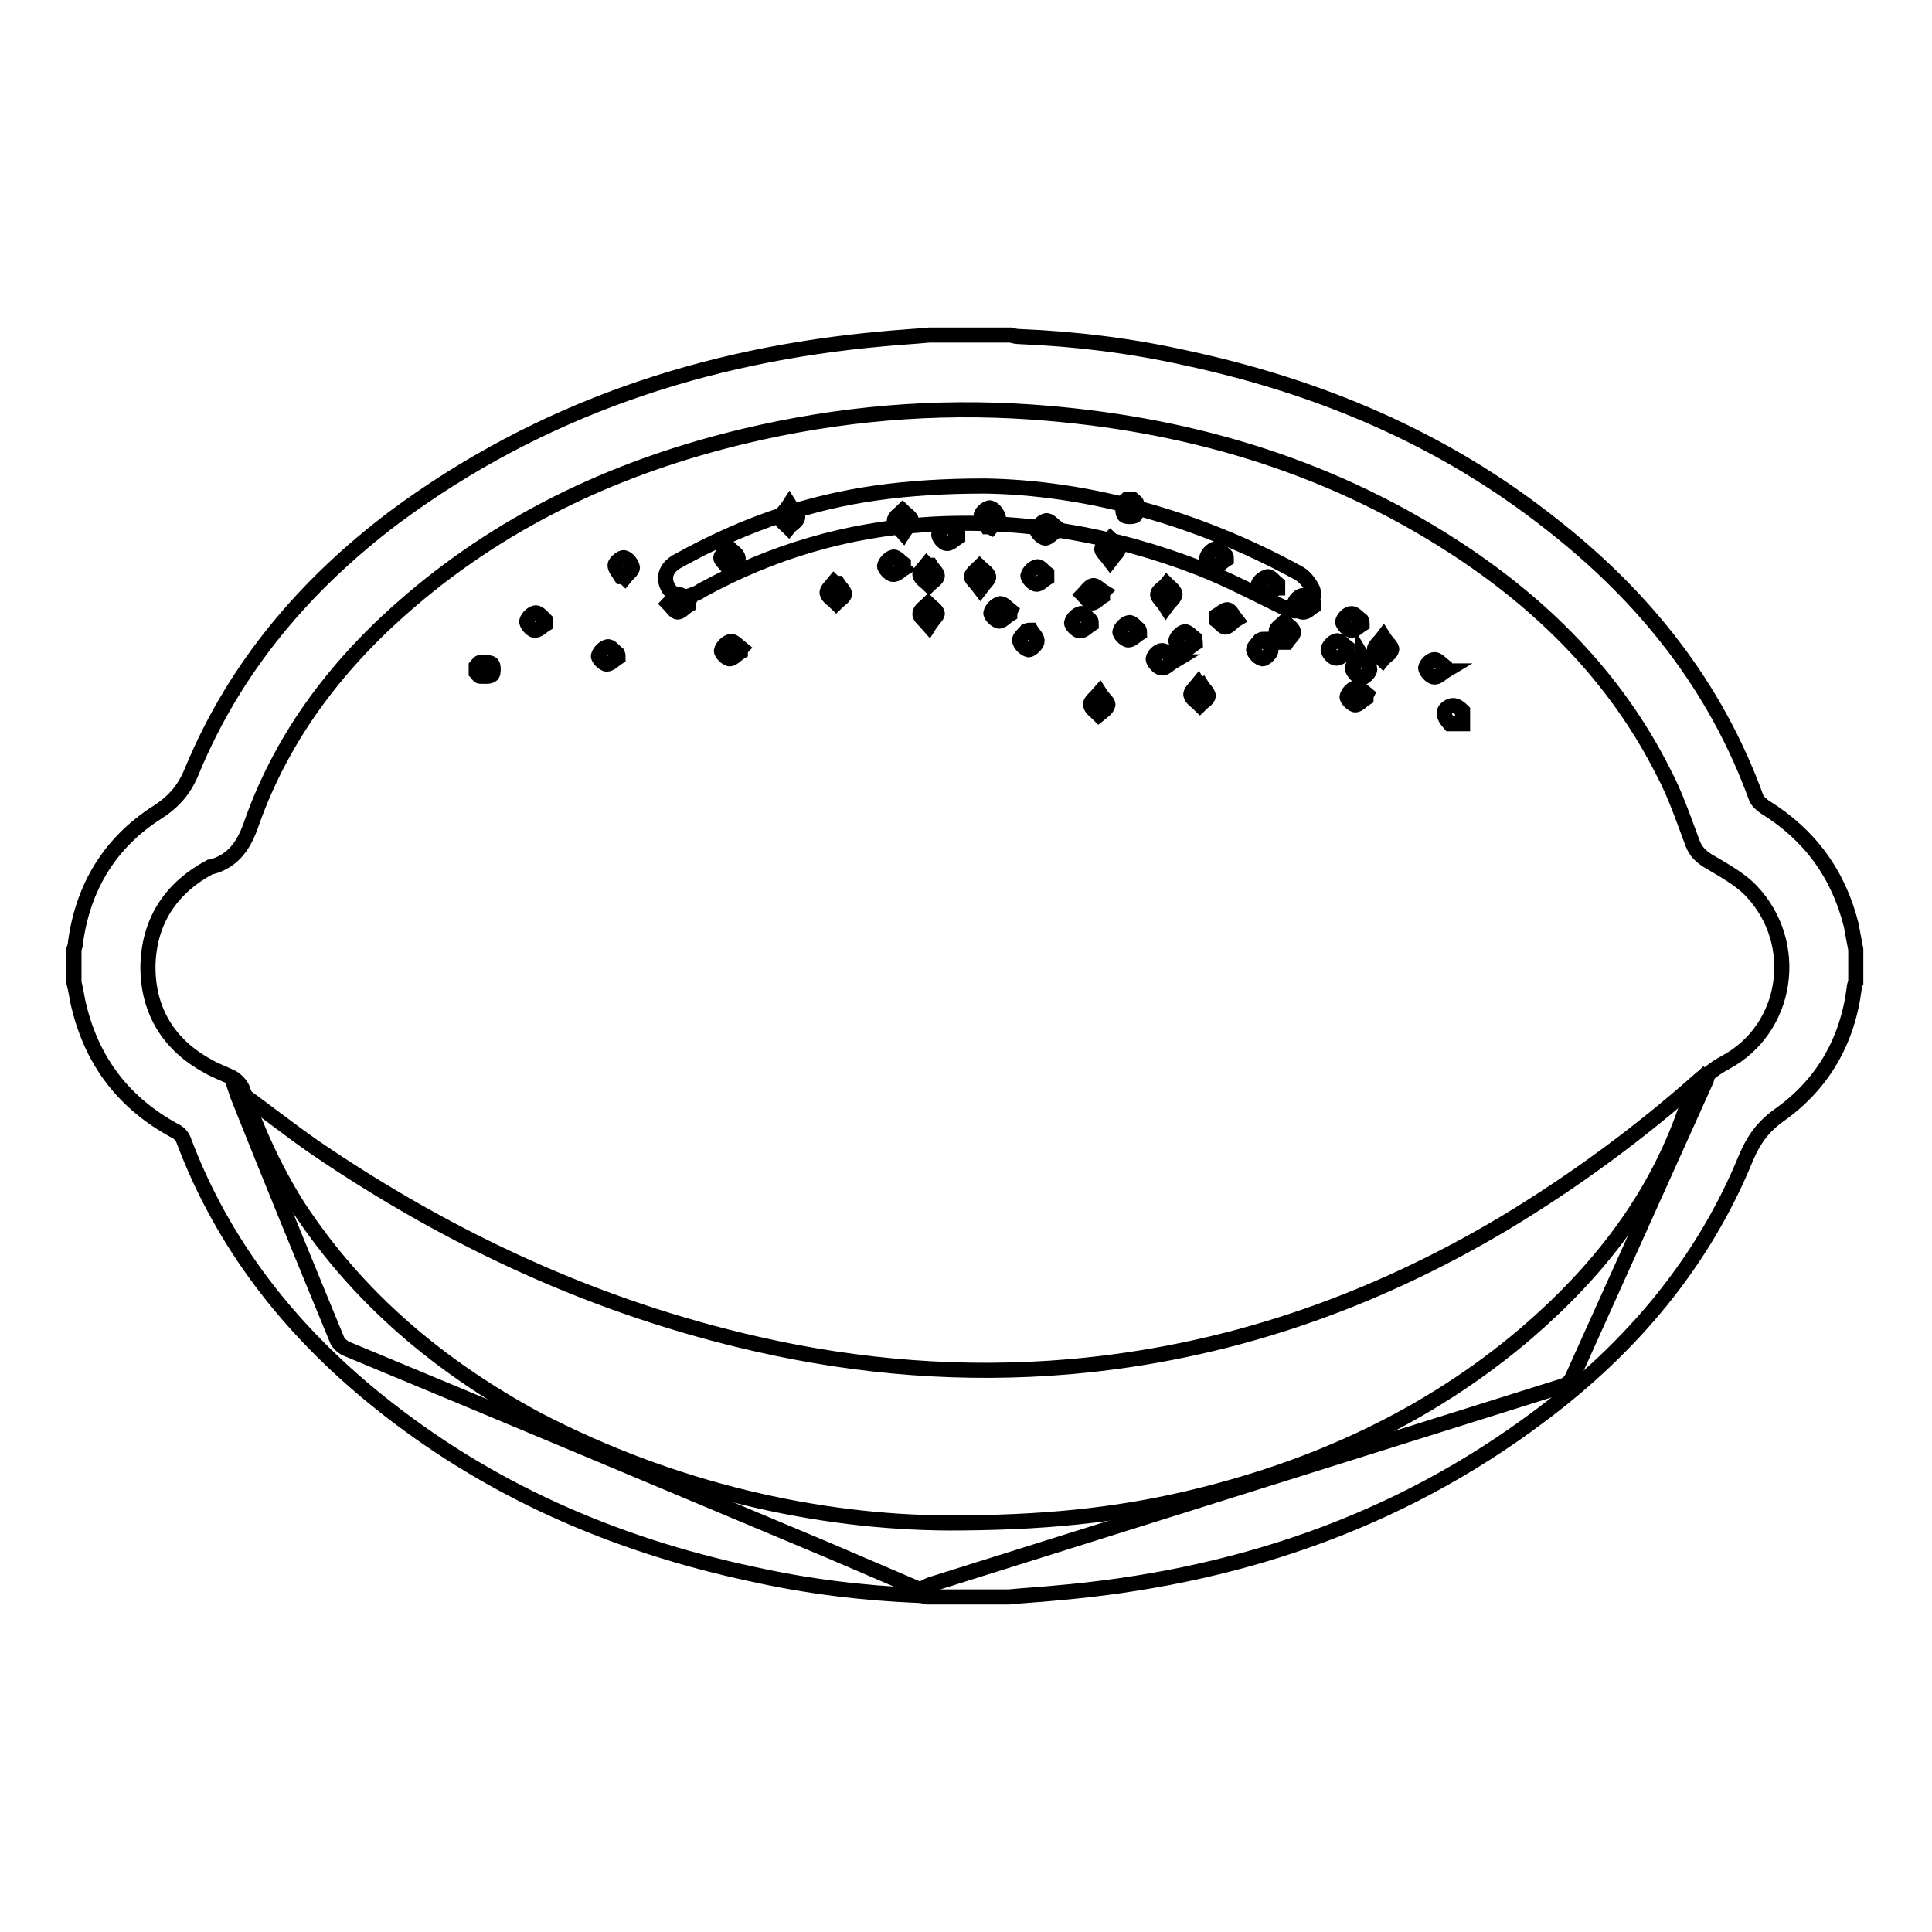
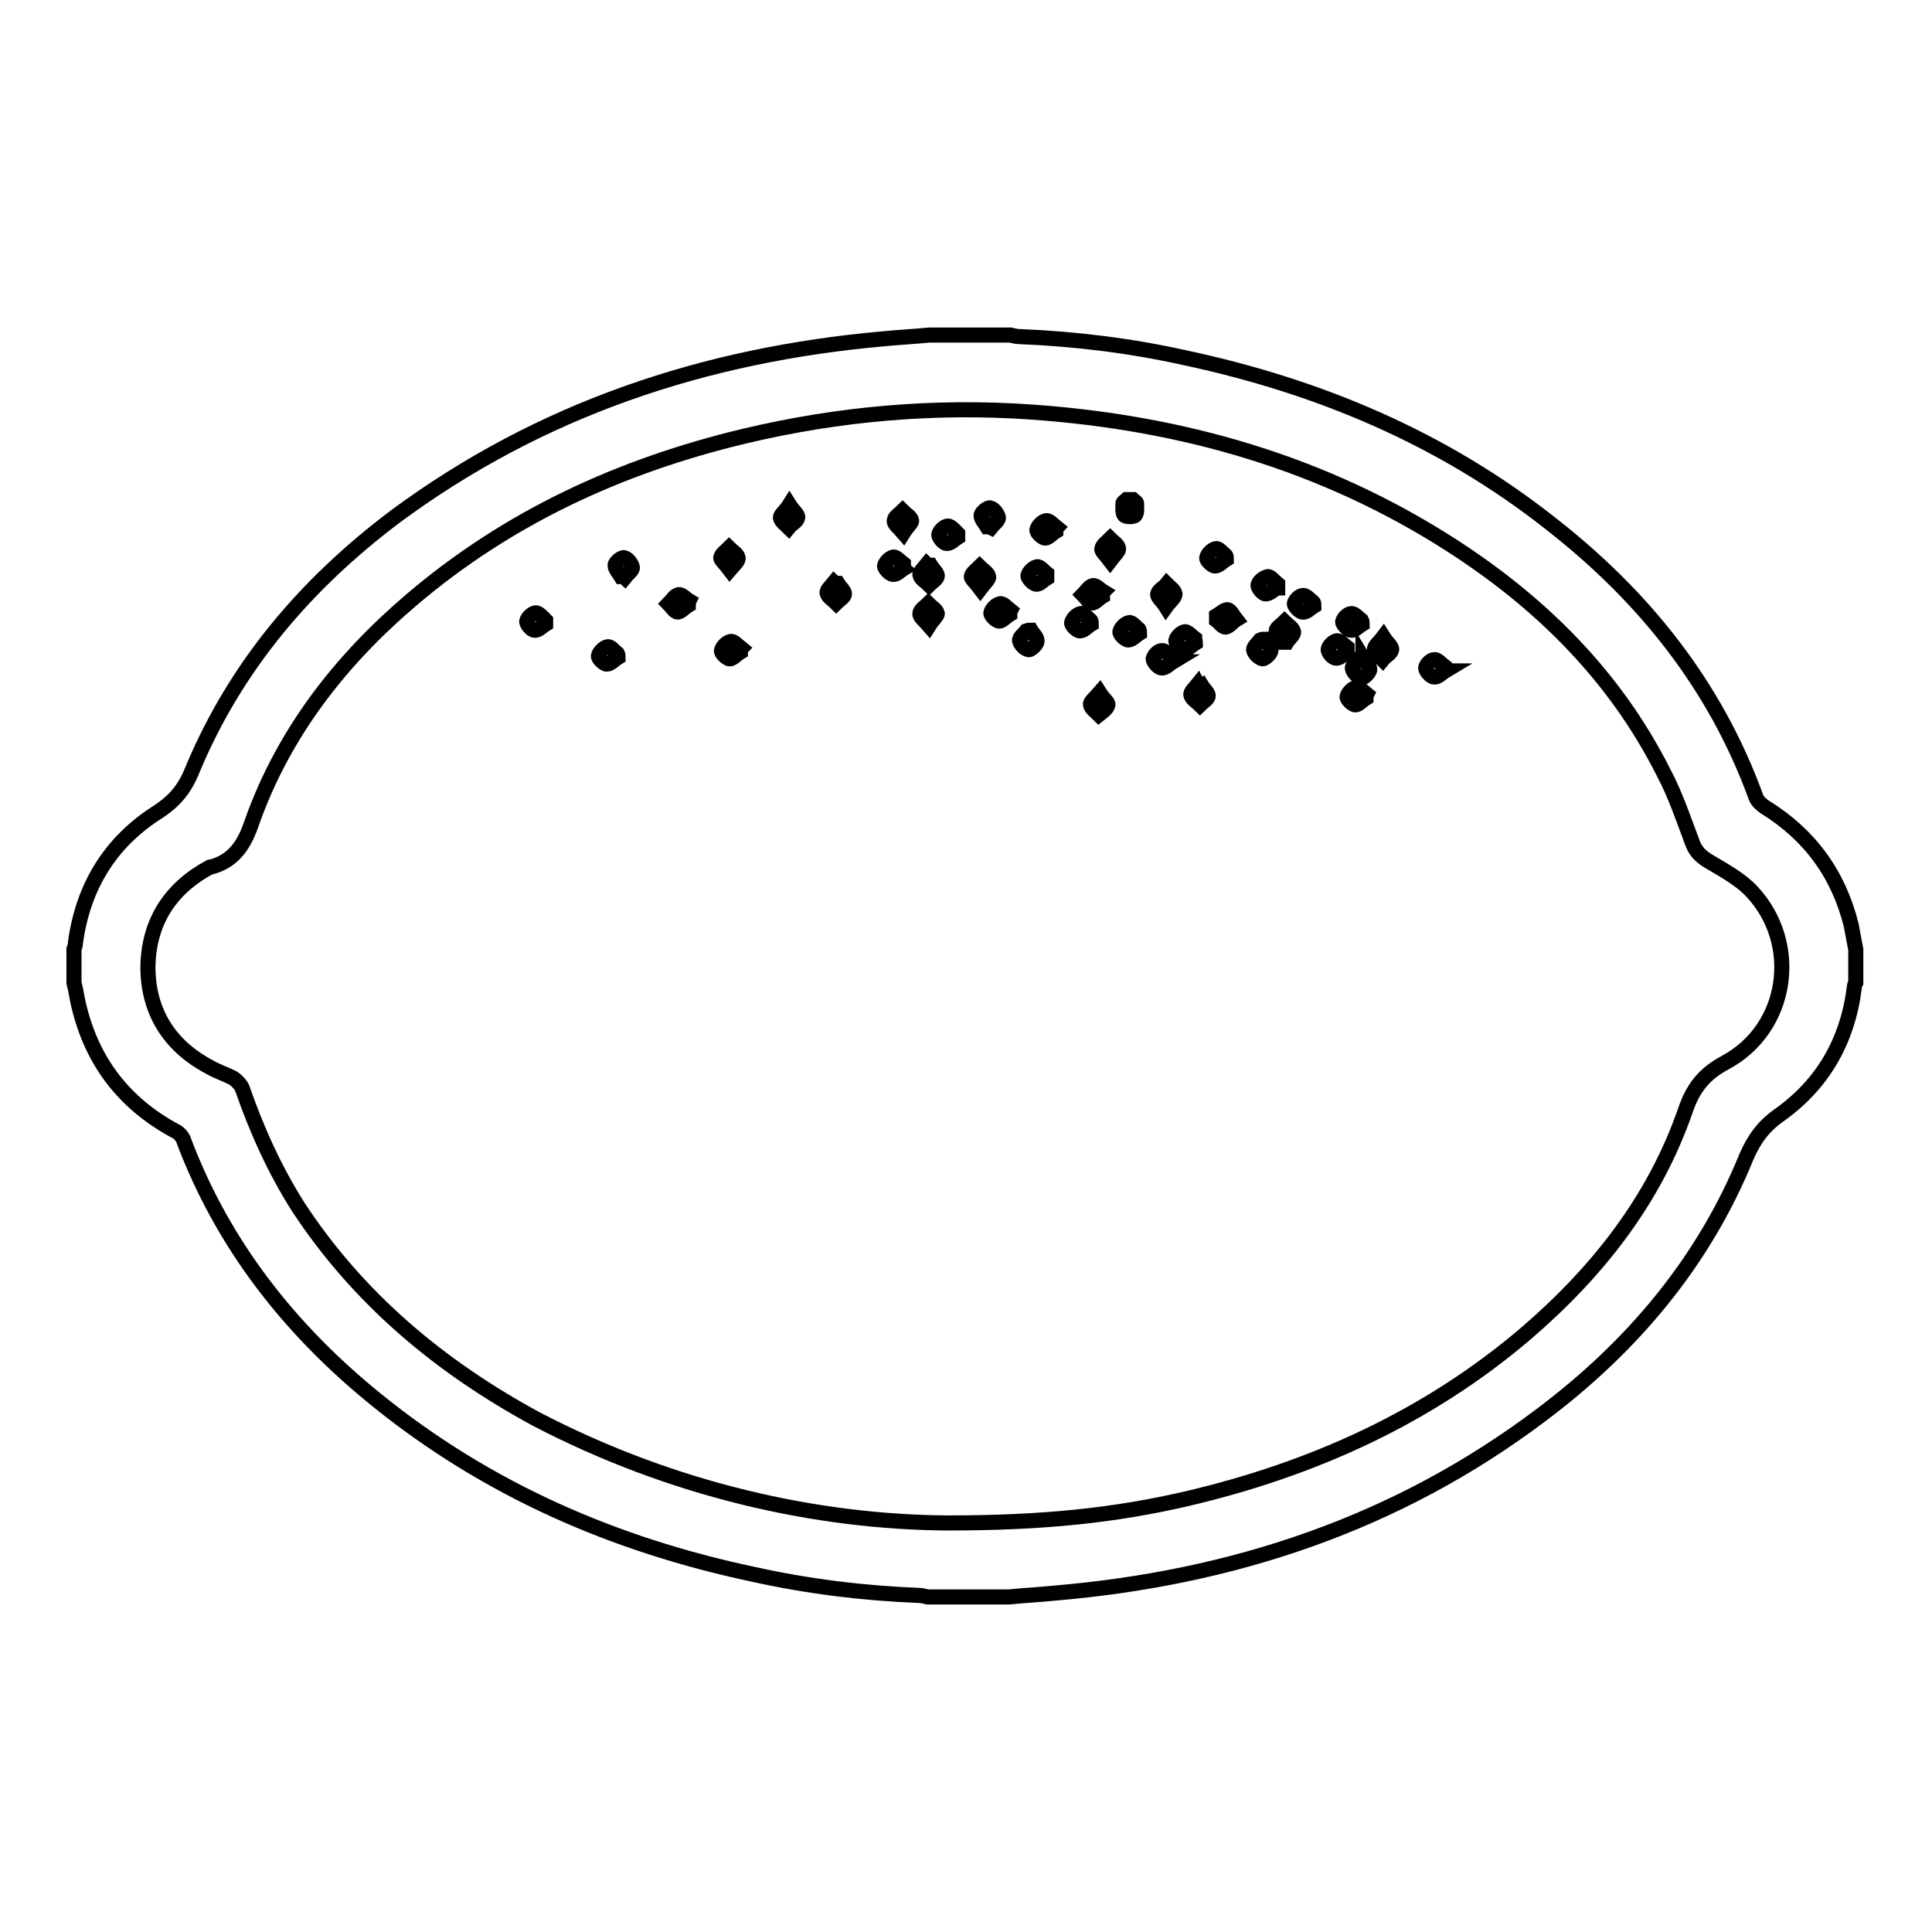
<svg xmlns="http://www.w3.org/2000/svg" version="1.1" x="0px" y="0px" viewBox="0 0 256 256" enable-background="new 0 0 256 256" xml:space="preserve">
  <g>
-     <path stroke-width="2" fill-opacity="0" stroke="#000000" d="M121.6,210.5c-4-1.7-7.9-3.4-11.9-5.1c-21.2-8.9-42.4-17.8-63.6-26.6c-0.6-0.2-1.3-0.8-1.5-1.4 c-4.4-10.7-8.8-21.4-13.1-32.2c-0.1-0.3-0.2-0.6-0.3-0.9c3.6,2.6,7,5.3,10.6,7.8c17.9,12.2,37.3,21.2,58.5,26 c13.6,3.1,27.4,4.2,41.4,3c20.7-1.8,39.8-8.4,57.6-19c9.3-5.6,18-12,26.1-19.2c0.3-0.2,0.6-0.5,1-0.9c-0.2,0.5-0.2,0.8-0.3,1.1 c-5.9,13.1-11.8,26.2-17.7,39.3c-0.4,0.9-1,1.2-1.8,1.4c-27.7,8.7-55.4,17.4-83.1,26.1c-0.4,0.1-0.7,0.3-1.1,0.5 C122.1,210.5,121.9,210.5,121.6,210.5L121.6,210.5z M130.5,64.4c13.2,0.2,27.8,4,41.5,11.5c0.8,0.4,1.5,1.3,1.9,2.1 c0.4,0.9,0,1.9-0.9,2.5c-0.9,0.7-1.9,0.5-2.9,0c-3.7-1.8-7.3-3.7-11.1-5.2c-11.6-4.5-23.7-6.6-36.2-5.8 c-10.6,0.7-20.5,3.6-29.8,8.7c-0.3,0.2-0.6,0.4-1,0.5c-1.4,0.7-2.8,0.4-3.5-0.9c-0.7-1.3-0.2-2.6,1.2-3.4c4.5-2.5,9.1-4.6,14-6.2 C111.6,65.6,119.8,64.4,130.5,64.4L130.5,64.4z M192.1,95.9c-0.9-1-1-1.7-0.2-2.2c0.8-0.5,1.4,0,1.9,0.5v1.7H192.1z M63.1,88.3 c0.2-0.2,0.3-0.5,0.5-0.5c0.5,0,1.3-0.1,1.6,0.2c0.2,0.2,0.2,1.2,0,1.4c-0.3,0.3-1,0.2-1.6,0.2c-0.2,0-0.3-0.3-0.5-0.5V88.3z" />
    <path stroke-width="2" fill-opacity="0" stroke="#000000" d="M150.1,66.2c0.2,0.2,0.5,0.3,0.5,0.5c0,0.5,0.1,1.3-0.2,1.6c-0.2,0.2-1.2,0.2-1.4,0c-0.3-0.3-0.2-1-0.2-1.6 c0-0.2,0.3-0.3,0.5-0.5H150.1L150.1,66.2z M161.2,81.6c0.5-0.3,1.1-0.9,1.5-0.8c0.4,0.1,0.7,0.8,1.1,1.3c-0.5,0.3-0.9,0.9-1.4,1 c-0.4,0-0.8-0.6-1.2-0.9C161.2,81.9,161.2,81.8,161.2,81.6z M72.3,82.7c-0.5,0.3-1,0.9-1.5,0.8c-0.4,0-1.1-0.9-1-1.2 c0.1-0.5,0.8-1.1,1.2-1.1c0.4,0,0.9,0.6,1.3,1V82.7L72.3,82.7z M144.6,82.7c-0.5,0.3-1,0.9-1.5,0.9c-0.4,0-1.2-0.8-1.1-1.1 c0.1-0.5,0.7-1.1,1.2-1.2c0.4-0.1,0.9,0.6,1.3,0.9C144.6,82.3,144.6,82.5,144.6,82.7L144.6,82.7z M180.5,82.7 c-0.5,0.3-1,0.9-1.5,0.8c-0.4,0-1.1-0.8-1.1-1.1c0.1-0.5,0.7-1.1,1.2-1.1c0.4,0,0.9,0.6,1.3,0.9C180.5,82.4,180.5,82.5,180.5,82.7 L180.5,82.7z M151,83.9c-0.5,0.3-1,0.9-1.5,0.9c-0.4,0-1.2-0.8-1.1-1.1c0.1-0.5,0.7-1.1,1.2-1.2c0.4-0.1,0.9,0.6,1.3,0.9 C151,83.6,151,83.7,151,83.9L151,83.9z M170,85.1c-0.3-0.5-0.9-1-0.9-1.5c0-0.4,0.7-0.8,1.1-1.2c0.4,0.4,1.1,0.8,1.2,1.3 c0.1,0.4-0.6,0.9-0.9,1.4H170L170,85.1z M136.6,83.5c0.3,0.5,0.9,1,0.8,1.5c0,0.4-0.8,1.1-1.1,1.1c-0.5-0.1-1.1-0.7-1.2-1.2 c-0.1-0.4,0.6-0.9,0.9-1.3C136.3,83.5,136.4,83.5,136.6,83.5L136.6,83.5z M158.4,85.2c-0.5,0.3-1,0.9-1.5,0.8 c-0.4,0-1.1-0.8-1.1-1.1c0.1-0.5,0.7-1.1,1.2-1.2c0.4,0,0.9,0.6,1.3,0.9C158.3,84.8,158.4,85,158.4,85.2z M98.1,86.4 c-0.5,0.3-1,0.9-1.4,0.9c-0.4,0-1.2-0.8-1.1-1.1c0.1-0.5,0.7-1.1,1.2-1.2c0.4-0.1,0.9,0.5,1.4,0.9C98.1,86,98.1,86.2,98.1,86.4 L98.1,86.4z M167.6,84.7c0.3,0.5,0.9,1,0.8,1.5c0,0.4-0.8,1.1-1.1,1.1c-0.5-0.1-1.1-0.7-1.2-1.2c0-0.4,0.6-0.9,0.9-1.3 C167.2,84.7,167.4,84.7,167.6,84.7L167.6,84.7z M178.5,86.4c-0.5,0.3-1,0.9-1.5,0.8c-0.4,0-1.1-0.8-1-1.2c0.1-0.5,0.8-1.1,1.2-1.1 c0.4,0,0.9,0.6,1.3,0.9C178.5,86.1,178.5,86.3,178.5,86.4L178.5,86.4z M183.3,84.4c0.5,0.8,1.2,1.3,1.1,1.7 c-0.1,0.5-0.8,0.8-1.2,1.3c-0.4-0.4-1-0.8-1.1-1.3C182.1,85.6,182.7,85.2,183.3,84.4L183.3,84.4z M81.9,87.1 c-0.5,0.3-1,0.9-1.5,0.9c-0.4,0-1.2-0.8-1.1-1.1c0.1-0.5,0.7-1.1,1.2-1.2c0.4-0.1,0.9,0.6,1.3,0.9C81.9,86.8,81.9,86.9,81.9,87.1z  M155.4,87.7c-0.5,0.3-1,0.9-1.5,0.8c-0.4,0-1.1-0.8-1.1-1.2c0.1-0.5,0.7-1.1,1.2-1.1c0.4,0,0.9,0.6,1.3,0.9V87.7L155.4,87.7z  M180.6,87.2c0.3,0.5,0.9,1,0.9,1.5c0,0.4-0.8,1.2-1.1,1.1c-0.5-0.1-1.1-0.7-1.2-1.2c-0.1-0.4,0.6-0.9,0.9-1.3H180.6z M191.5,88.9 c-0.5,0.3-1,0.9-1.5,0.8c-0.4,0-1.1-0.8-1.1-1.2c0.1-0.5,0.7-1.1,1.2-1.1c0.4,0,0.9,0.6,1.3,0.9V88.9L191.5,88.9z M159.2,90.8 c0.3,0.5,0.9,1,0.9,1.4c0,0.4-0.7,0.8-1.1,1.2c-0.4-0.4-1.1-0.8-1.2-1.3c-0.1-0.4,0.5-0.9,0.9-1.4C158.8,90.9,159,90.9,159.2,90.8 L159.2,90.8z M181,92.5c-0.5,0.3-1,0.9-1.4,0.9c-0.4,0-1.2-0.8-1.1-1.1c0.1-0.5,0.7-1.1,1.2-1.2c0.4-0.1,0.9,0.5,1.4,0.9 C181,92.2,181,92.3,181,92.5L181,92.5z M145.7,91.8c0.5,0.8,1.2,1.3,1.1,1.6c-0.1,0.5-0.7,0.9-1.2,1.3c-0.4-0.4-1-0.8-1.1-1.3 C144.4,93,145.1,92.5,145.7,91.8L145.7,91.8z M130.8,69.8c-0.3-0.5-0.8-1-0.8-1.5c0-0.4,0.9-1.1,1.2-1c0.5,0.1,1,0.8,1.1,1.3 c0,0.4-0.6,0.8-1,1.3C131.1,69.8,131,69.8,130.8,69.8L130.8,69.8z M104.6,66.9c0.5,0.8,1.2,1.3,1.1,1.7c-0.1,0.5-0.8,0.8-1.2,1.3 c-0.4-0.4-1-0.8-1.1-1.3C103.4,68.2,104.1,67.7,104.6,66.9z M119.7,70.6c-0.6-0.7-1.3-1.2-1.2-1.6c0-0.5,0.7-0.9,1.1-1.3 c0.4,0.4,1.1,0.8,1.2,1.3C120.8,69.3,120.2,69.8,119.7,70.6z M139.9,70.4c-0.5,0.3-1,0.9-1.4,0.9c-0.4,0-1.2-0.8-1.1-1.1 c0.1-0.5,0.7-1.1,1.2-1.2c0.4-0.1,0.9,0.5,1.4,0.9C139.9,70,139.9,70.2,139.9,70.4L139.9,70.4z M126.9,71.2c-0.5,0.3-1,0.9-1.5,0.8 c-0.4,0-1.1-0.9-1-1.2c0.1-0.5,0.8-1.1,1.2-1.1c0.4,0,0.9,0.6,1.3,1V71.2L126.9,71.2z M147.1,74.3c-0.6-0.8-1.2-1.3-1.1-1.6 c0.1-0.5,0.7-0.9,1.1-1.3c0.4,0.4,1.1,0.8,1.1,1.3C148.3,73,147.7,73.5,147.1,74.3z M96.7,75.5c-0.6-0.8-1.2-1.3-1.2-1.6 c0.1-0.5,0.7-0.9,1.1-1.3c0.4,0.4,1.1,0.8,1.2,1.3C97.9,74.3,97.3,74.8,96.7,75.5z M162.5,74.1c-0.5,0.3-1,0.9-1.5,0.9 c-0.4,0-1.2-0.8-1.1-1.1c0.1-0.5,0.7-1.1,1.2-1.2c0.4-0.1,0.9,0.6,1.3,0.9C162.5,73.7,162.5,73.9,162.5,74.1z M82.3,76.4 c-0.3-0.5-0.8-1-0.8-1.5c0-0.4,0.9-1.1,1.2-1c0.5,0.1,1,0.8,1.1,1.3c0,0.4-0.6,0.8-1,1.3C82.7,76.4,82.5,76.4,82.3,76.4z  M119.8,75.3c-0.5,0.3-1,0.9-1.5,0.8c-0.4,0-1.1-0.8-1.1-1.1c0.1-0.5,0.7-1.1,1.2-1.2c0.4,0,0.9,0.6,1.3,0.9 C119.7,75,119.7,75.2,119.8,75.3z M123.3,74.9c0.3,0.5,0.9,1,0.9,1.4c0,0.4-0.7,0.8-1.1,1.2c-0.4-0.4-1.1-0.8-1.2-1.3 c-0.1-0.4,0.5-0.9,0.9-1.4C122.9,74.9,123.1,74.9,123.3,74.9L123.3,74.9z M129.9,78c-0.6-0.8-1.2-1.3-1.2-1.6 c0.1-0.5,0.7-0.9,1.1-1.3c0.4,0.4,1.1,0.8,1.2,1.3C131.1,76.7,130.5,77.2,129.9,78z M138.7,76.6c-0.5,0.3-1,0.9-1.4,0.8 c-0.4,0-1.1-0.8-1.1-1.1c0.1-0.5,0.7-1.1,1.2-1.2c0.4-0.1,0.9,0.6,1.3,0.9C138.7,76.2,138.7,76.4,138.7,76.6L138.7,76.6z  M169.2,77.9c-0.5,0.3-1,0.8-1.5,0.8c-0.4,0-1.1-0.9-1-1.2c0.1-0.5,0.8-1,1.3-1.1c0.4,0,0.8,0.6,1.3,1V77.9z M111,77.3 c0.3,0.5,0.9,1,0.9,1.4c0,0.4-0.7,0.8-1.1,1.2c-0.4-0.4-1.1-0.8-1.2-1.3c-0.1-0.4,0.5-0.9,0.9-1.4C110.6,77.3,110.8,77.3,111,77.3 L111,77.3z M146.1,79c-0.5,0.3-1,0.9-1.4,0.9c-0.4,0-0.8-0.7-1.2-1.1c0.4-0.4,0.8-1.1,1.3-1.2c0.4-0.1,0.9,0.5,1.4,0.8 C146,78.6,146.1,78.8,146.1,79L146.1,79z M154.5,80.4c-0.5-0.8-1.2-1.3-1.1-1.7c0.1-0.5,0.8-0.8,1.2-1.3c0.4,0.4,1,0.8,1.1,1.3 C155.7,79.2,155,79.7,154.5,80.4L154.5,80.4z M91.2,80.2c-0.5,0.3-1,0.9-1.4,0.9c-0.4,0-0.8-0.7-1.2-1.1c0.4-0.4,0.8-1.1,1.3-1.2 c0.4-0.1,0.9,0.5,1.4,0.8C91.2,79.8,91.2,80,91.2,80.2z M174.1,80.3c-0.5,0.3-1,0.9-1.5,0.8c-0.4,0-1.1-0.8-1.1-1.1 c0.1-0.5,0.7-1.1,1.2-1.1c0.4,0,0.9,0.6,1.3,0.9C174.1,79.9,174.1,80.1,174.1,80.3L174.1,80.3z M123.1,82.9 c-0.6-0.7-1.3-1.2-1.2-1.6c0-0.5,0.7-0.9,1.1-1.3c0.4,0.4,1.1,0.8,1.2,1.3C124.2,81.6,123.6,82.1,123.1,82.9z M133.8,81.4 c-0.5,0.3-1,0.9-1.4,0.9c-0.4,0-1.2-0.8-1.1-1.1c0.1-0.5,0.7-1.1,1.2-1.2c0.4-0.1,0.9,0.5,1.4,0.9 C133.8,81.1,133.8,81.2,133.8,81.4L133.8,81.4z" />
    <path stroke-width="2" fill-opacity="0" stroke="#000000" d="M123.1,44.4h10.8c0.4,0.1,0.8,0.2,1.2,0.2c7.4,0.3,14.7,1.2,21.9,2.8c17.8,3.8,34.2,10.7,48.5,22 c12.3,9.6,21.8,21.4,27.2,36.3c0.2,0.5,0.7,0.9,1.1,1.2c6,3.7,9.8,8.9,11.5,15.7c0.2,1.1,0.4,2.2,0.6,3.2v4.4 c-0.1,0.2-0.2,0.4-0.2,0.7c-0.9,7.1-4.2,12.8-10,16.9c-2.1,1.5-3.3,3.2-4.3,5.5c-5.7,14-15.2,25.2-27.2,34.2 c-19.1,14.4-40.9,21.6-64.5,23.6c-2,0.2-4,0.3-6,0.5h-10.8c-0.4-0.1-0.8-0.2-1.2-0.2c-7.4-0.3-14.7-1.2-21.9-2.8 c-18.4-3.9-35.2-11.2-49.9-23.1c-11.5-9.3-20.4-20.6-25.6-34.5c-0.2-0.5-0.7-1-1.2-1.2c-6.6-3.6-10.8-9-12.6-16.3 c-0.3-1.1-0.4-2.2-0.7-3.3v-4.4c0.1-0.3,0.2-0.6,0.2-0.9c1-7.4,4.6-13.3,10.9-17.3c2.3-1.5,3.6-3.1,4.6-5.6 c5.7-13.7,15-24.6,26.8-33.5C71.6,54.2,93.4,47,117,44.9C119,44.7,121,44.6,123.1,44.4L123.1,44.4z M125.6,201.8 c12.6,0,22.1-1,31.6-3.2c16.7-3.9,32-10.8,45.1-22c9.4-8.1,16.9-17.6,21-29.4c1-3,2.5-4.9,5.3-6.4c8.4-4.5,10-15.8,3.5-22.7 c-1.6-1.7-3.9-2.9-5.9-4.1c-0.9-0.6-1.5-1.2-1.9-2.2c-1.2-3.2-2.3-6.5-3.9-9.5c-6.4-12.7-16.2-22.4-28-30 c-16.9-10.9-35.7-16.3-55.7-17.7c-12.8-0.9-25.5,0.2-38.1,3.2c-16.3,3.9-31.2,10.7-44.1,21.7c-9.4,8-16.9,17.6-21.1,29.4 c-1,3-2.4,5.2-5.5,6c0,0-0.1,0-0.1,0c-5.2,2.8-8.1,7.2-8.2,13.2c0,5.9,2.8,10.4,8,13.2c1,0.6,2.2,1,3.2,1.5 c0.5,0.3,1.1,0.9,1.3,1.4c1.9,5.5,4.3,10.8,7.4,15.7c8,12.2,18.8,21.2,31.5,28.1C89.2,197.5,108.4,201.7,125.6,201.8L125.6,201.8z" />
  </g>
</svg>